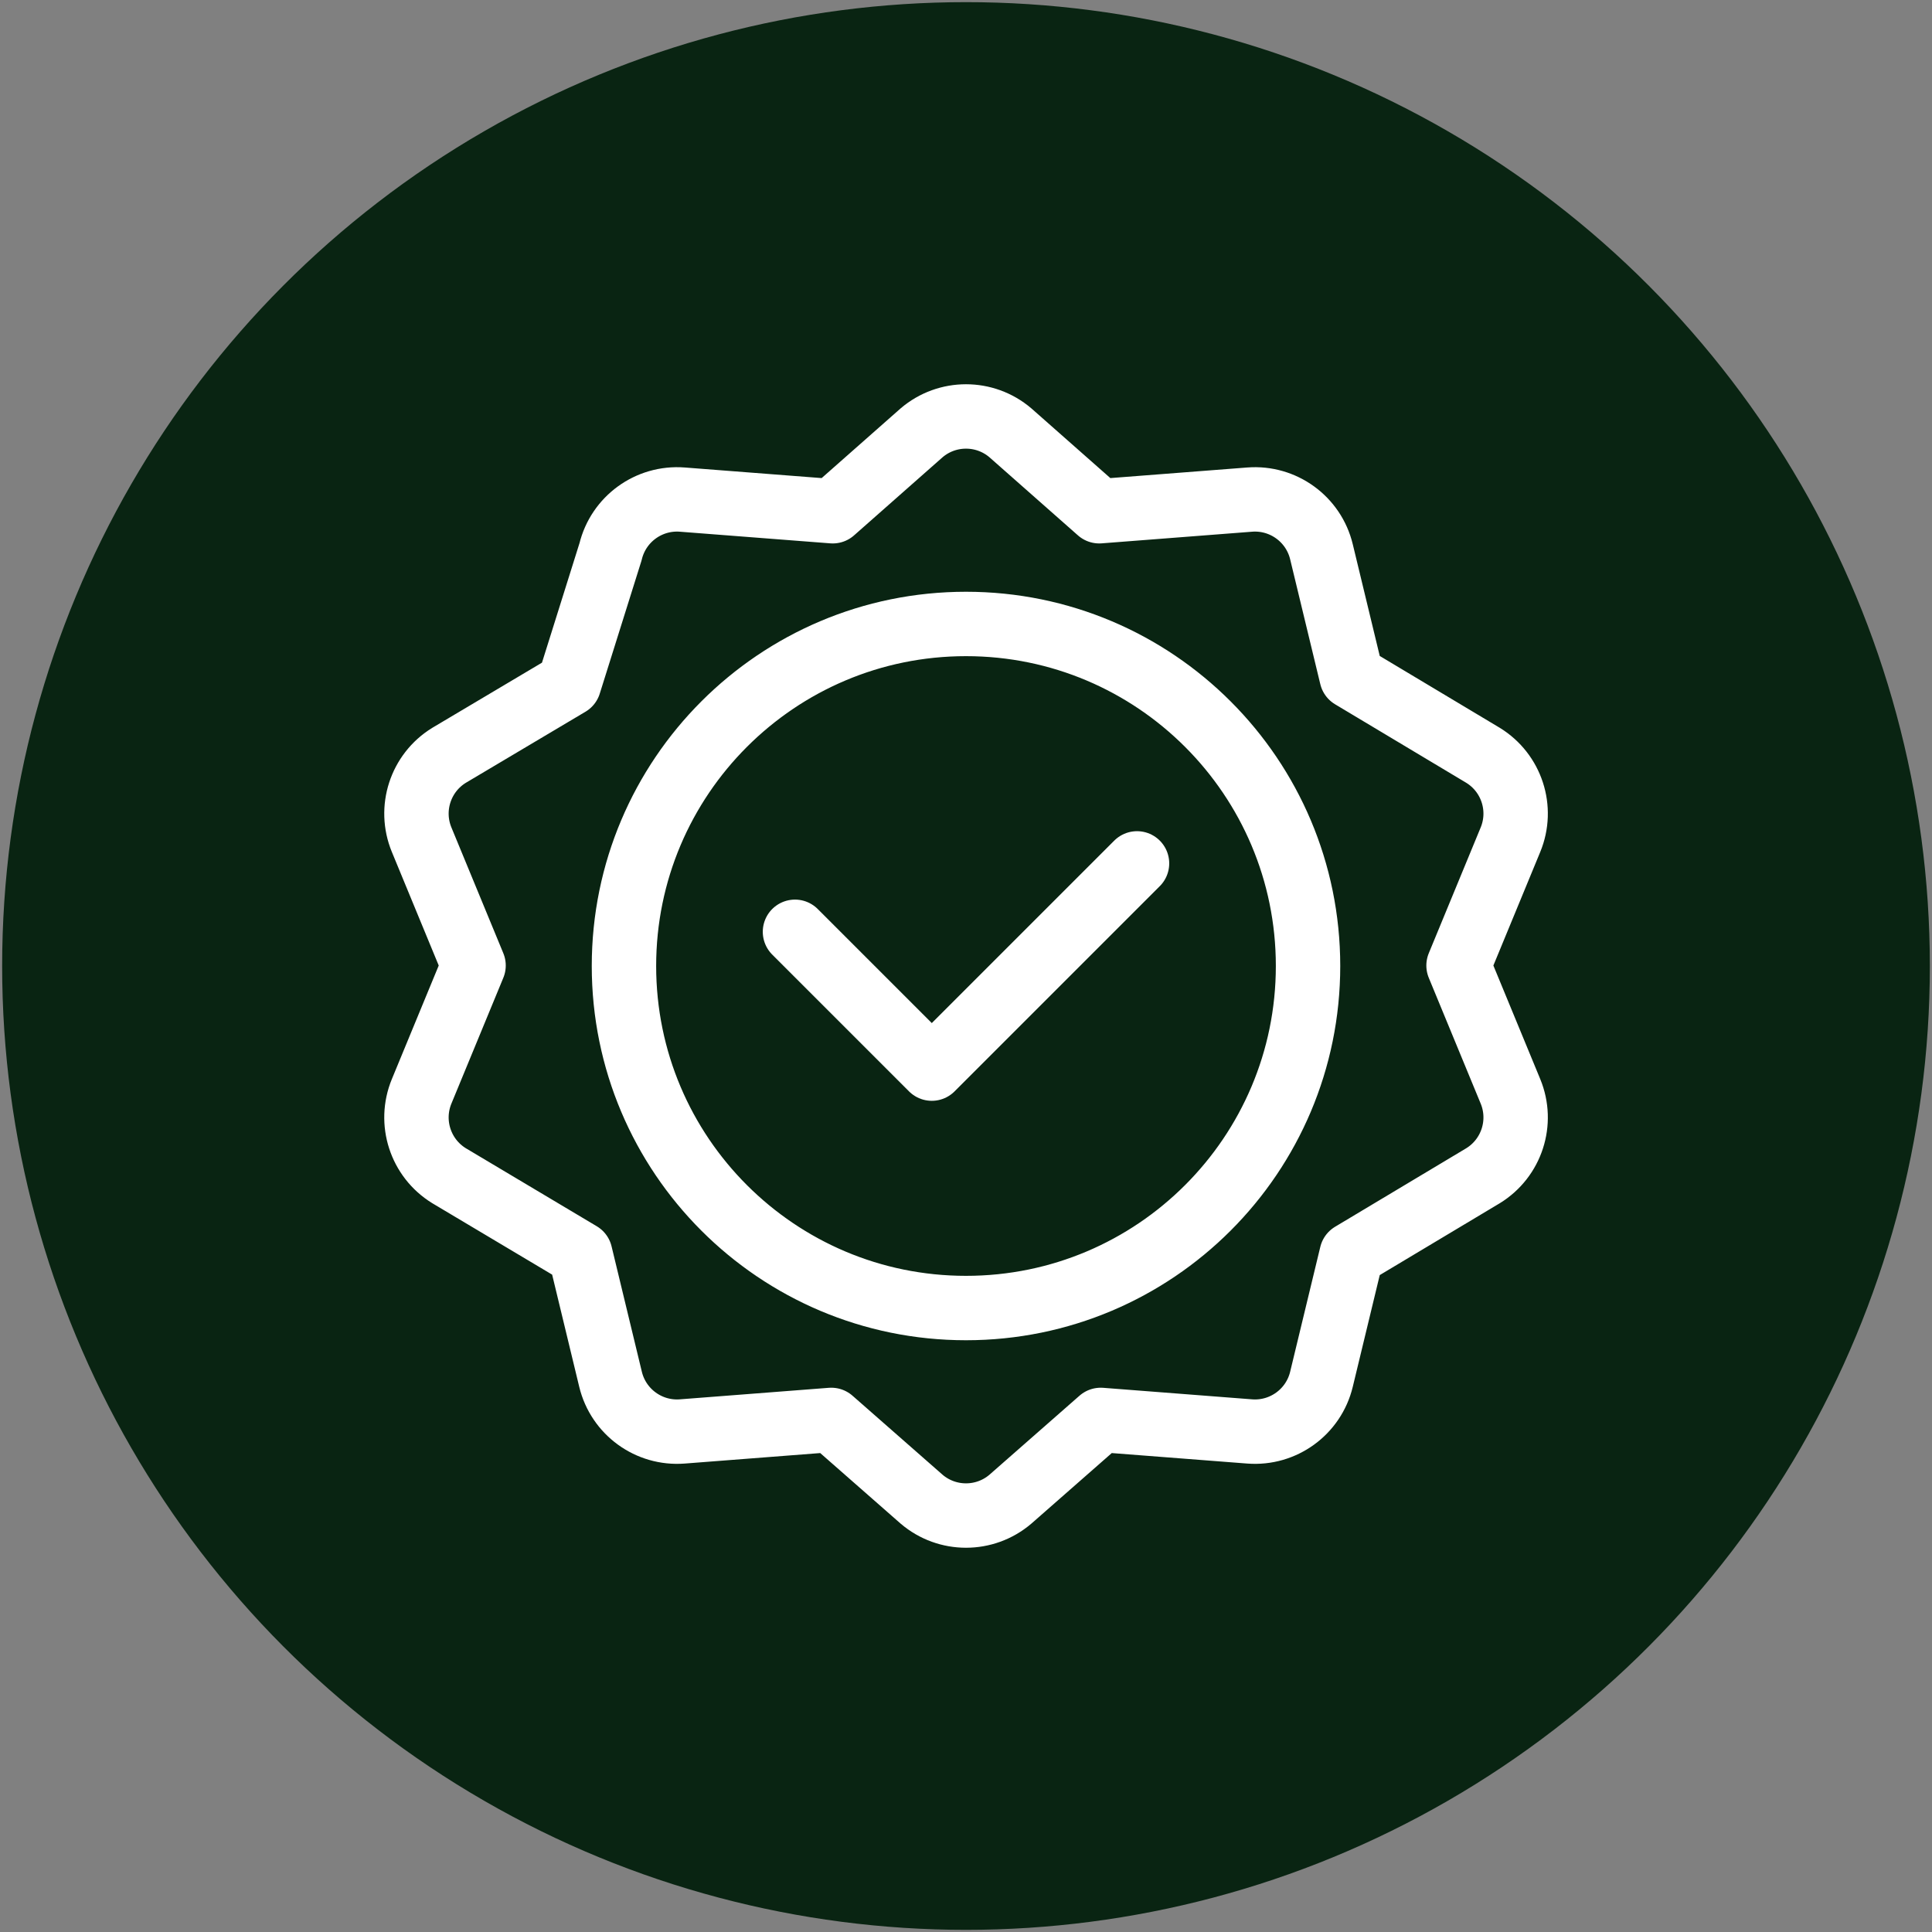
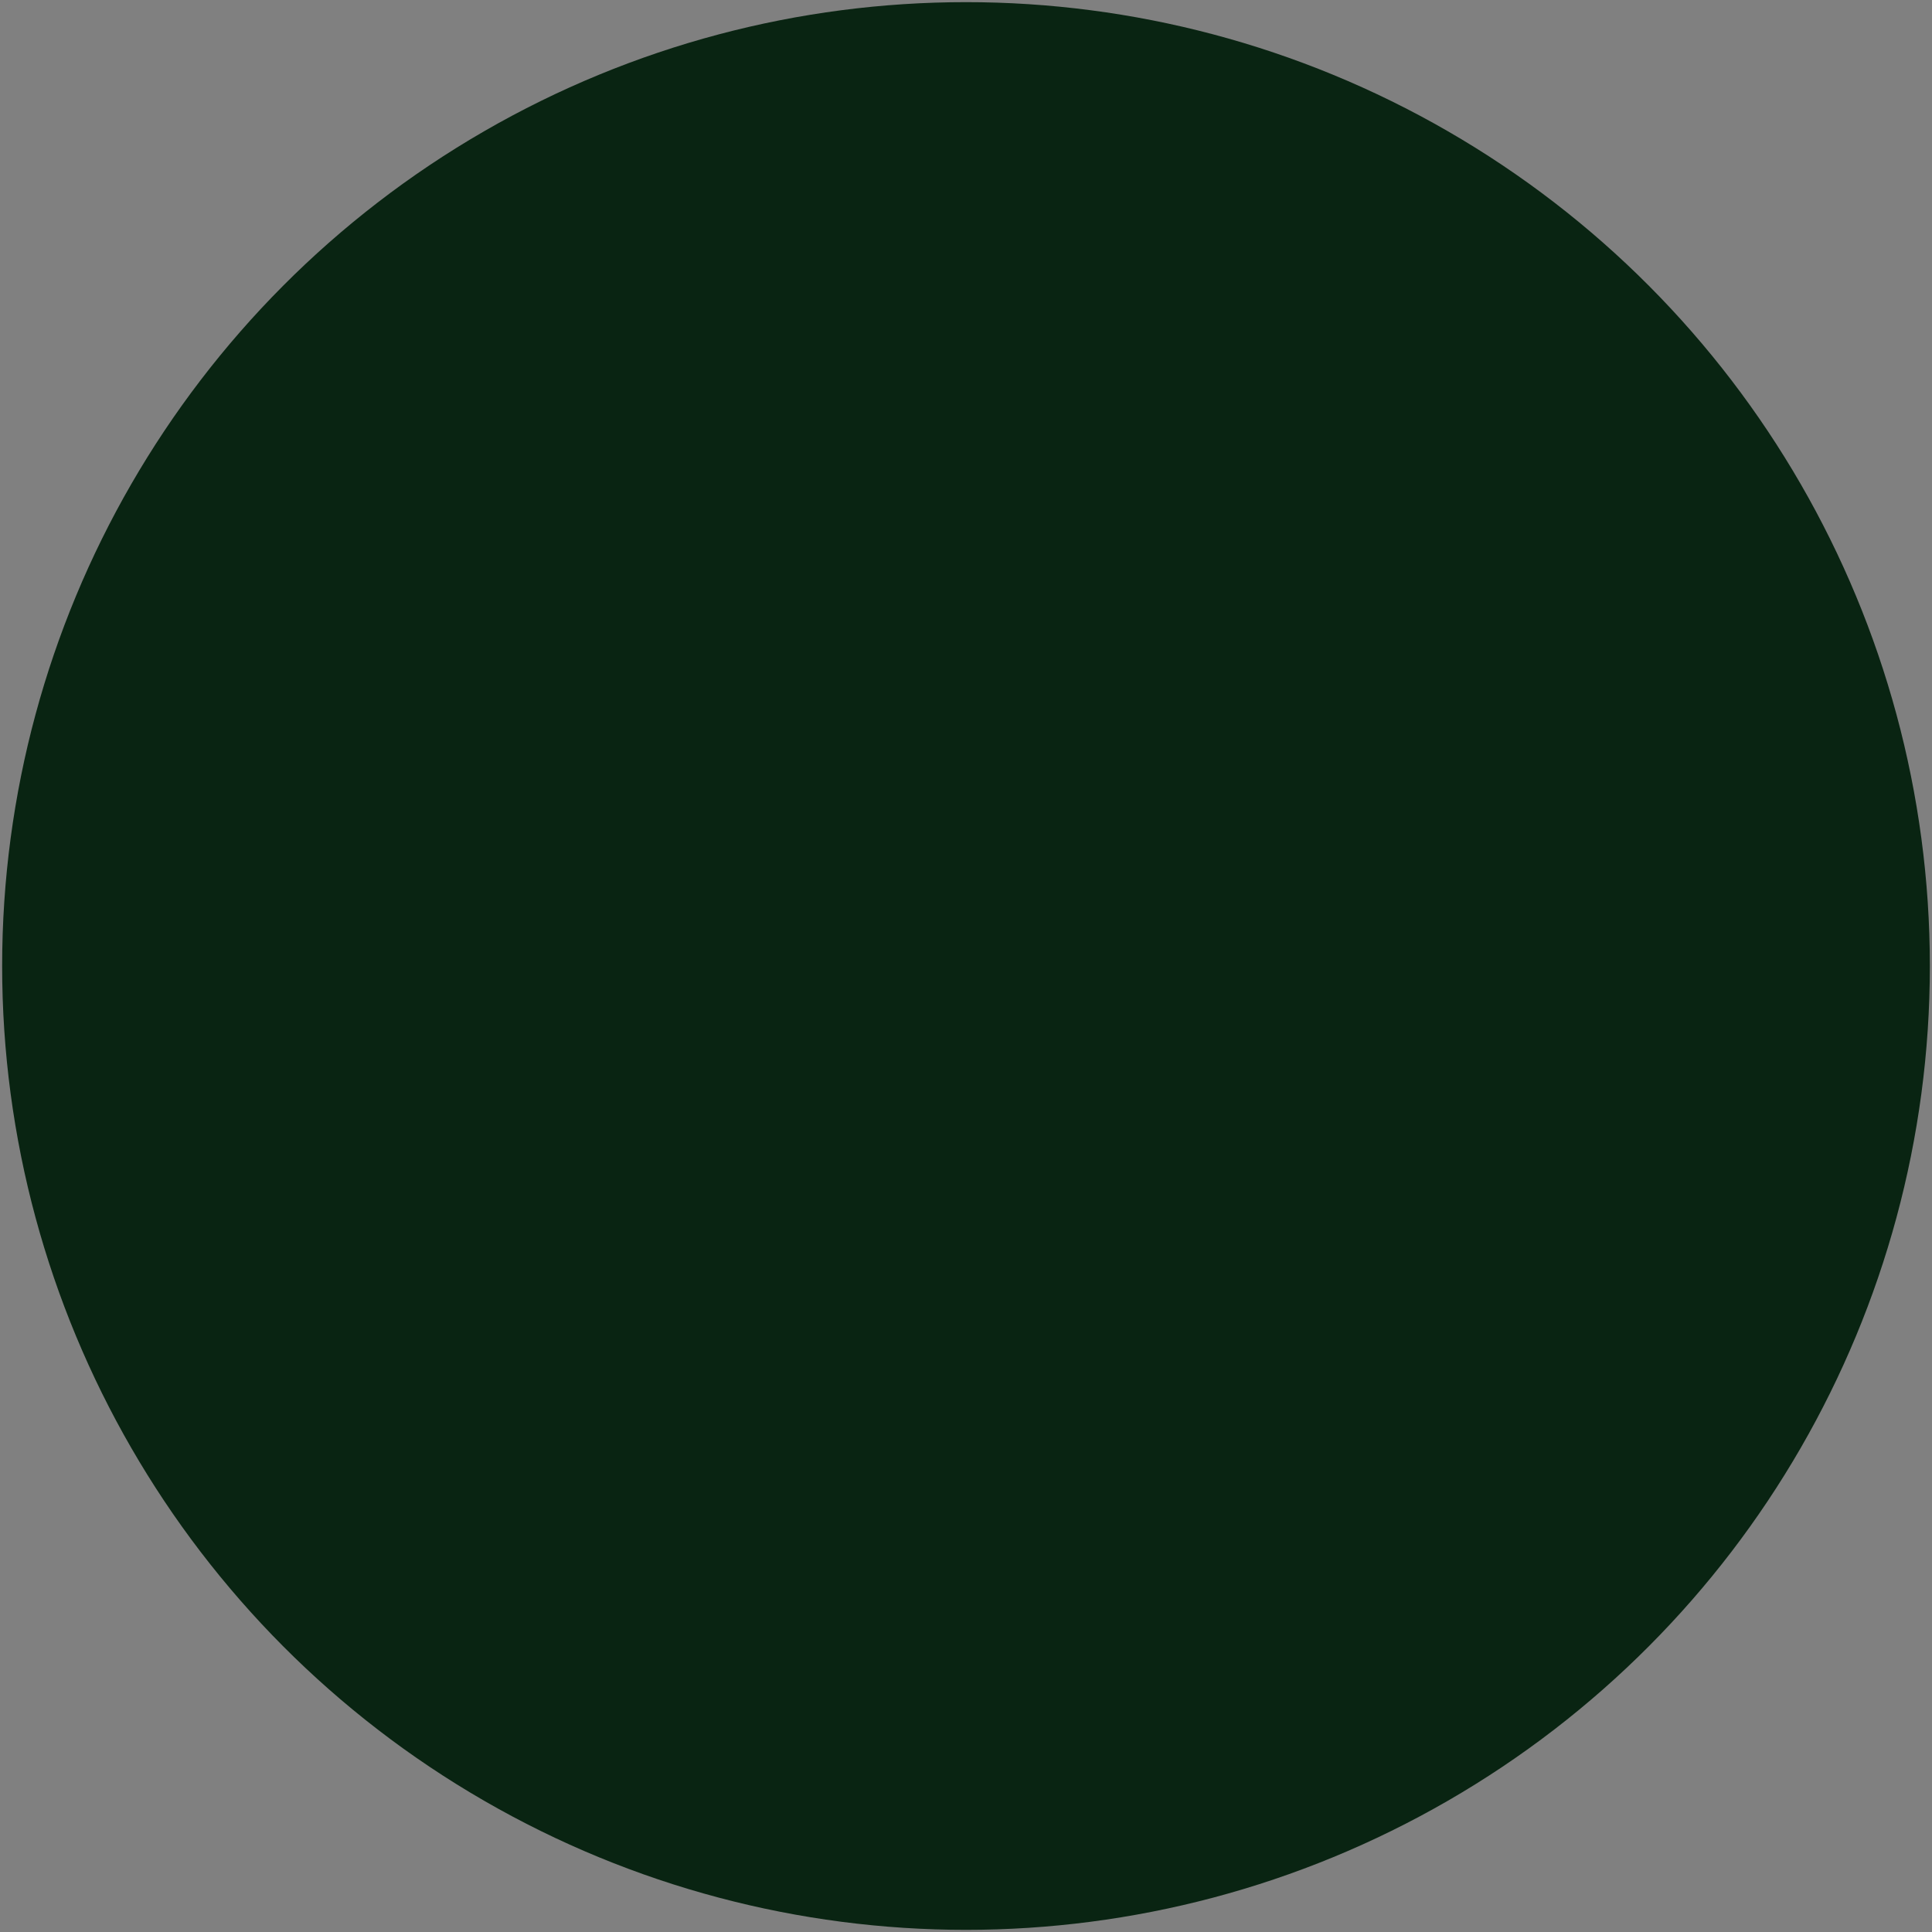
<svg xmlns="http://www.w3.org/2000/svg" width="900" height="900" viewBox="0 0 900 900" fill="none">
  <rect x="0" y="0" width="900" height="900" fill="#808080" stroke="none" />
  <circle cx="450" cy="450" r="449" fill="#092412" />
-   <path d="M529.668 402.199L434.066 497.801L370.332 434.066M609.336 450C609.336 537.999 537.999 609.336 450 609.336C362.001 609.336 290.664 537.999 290.664 450C290.664 362.001 362.001 290.664 450 290.664C537.999 290.664 609.336 362.001 609.336 450ZM429.335 201.608C441.245 191.464 458.755 191.464 470.665 201.608L512.074 238.155L582.149 232.732C597.747 231.525 611.914 241.817 615.585 257.024L629.634 315.21L690.861 351.859C704.189 360.051 709.6 376.705 703.632 391.165L679.444 449.776L703.632 508.388C709.6 522.849 704.189 539.503 690.861 547.695L629.634 584.344L615.585 642.53C611.914 657.736 597.747 668.029 582.149 666.822L512.759 661.451L470.665 698.392C458.755 708.536 441.245 708.536 429.335 698.392L387.241 661.451L317.851 666.822C302.253 668.029 288.086 657.736 284.415 642.53L270.309 584.114L209.186 547.695C195.857 539.503 190.446 522.849 196.414 508.388L220.602 449.776L196.414 391.165C190.446 376.705 195.857 360.051 209.186 351.859L265.07 318.659L284.415 257.024C288.086 241.817 302.253 231.525 317.851 232.732L387.927 238.155L429.335 201.608Z" stroke="white" stroke-width="30" stroke-miterlimit="10" stroke-linecap="round" stroke-linejoin="round" />
</svg>